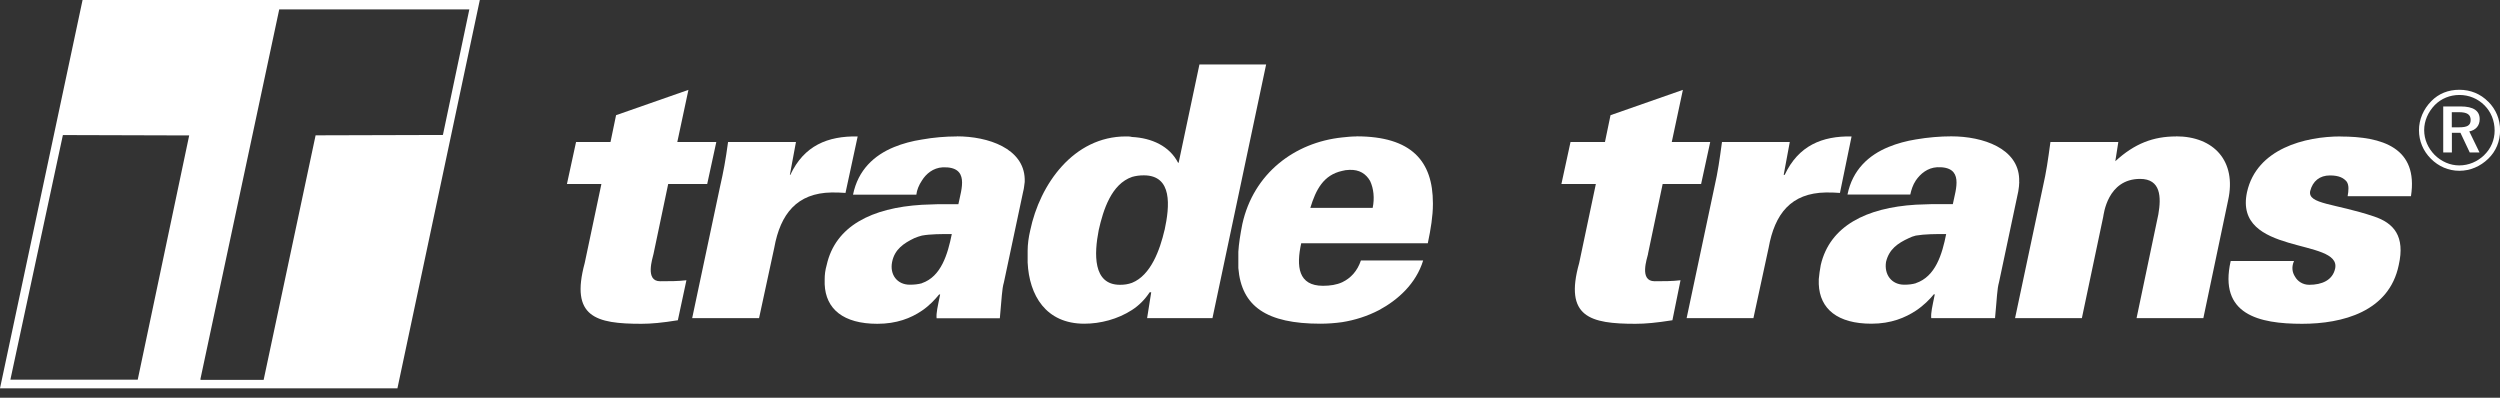
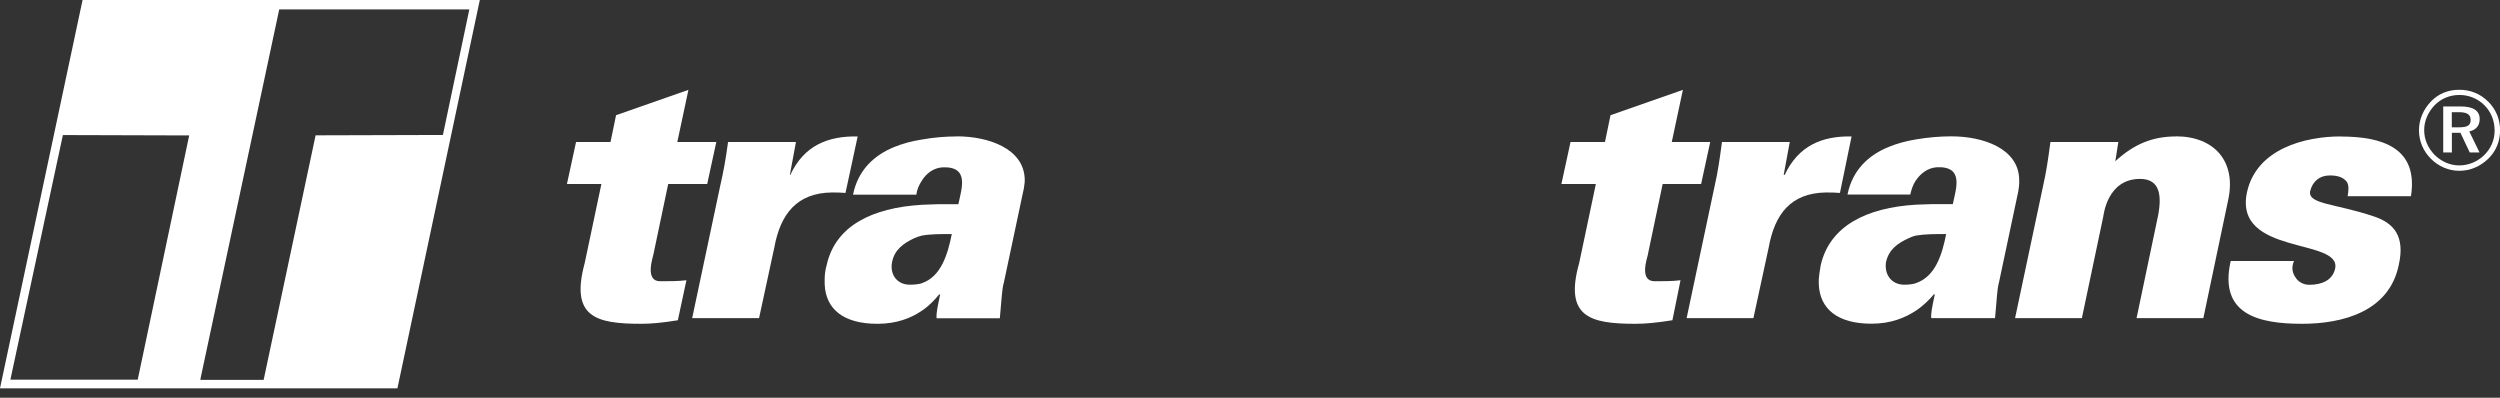
<svg xmlns="http://www.w3.org/2000/svg" width="220" height="35" viewBox="0 0 220 35" fill="none">
  <rect x="0" y="0" width="220" height="35" fill="#333333" stroke="none" />
  <g clip-path="url(#clip0_803_165)">
    <path d="M57.51 22.343L58.801 16.192H62.234L63.036 12.495H59.603L60.582 7.908L54.214 10.137L53.725 12.495H50.693L49.891 16.192H52.923L51.455 23.145C50.164 27.909 52.434 28.494 56.444 28.494C57.294 28.494 58.272 28.406 59.651 28.182L60.405 24.661C59.692 24.749 58.89 24.749 58.088 24.749C56.748 24.749 57.422 22.744 57.51 22.343Z" fill="white" />
    <path d="M74.4 16.994L75.475 12.006C72.844 11.958 70.751 12.808 69.548 15.39H69.508L70.045 12.495H64.07C63.846 14.147 63.669 15.077 63.357 16.457L60.911 27.997H66.797L68.136 21.798C68.674 18.814 70.141 16.986 73.173 16.938C73.574 16.938 73.975 16.938 74.416 16.978L74.4 16.994Z" fill="white" />
    <path d="M84.2 12.006C83.222 12.006 82.147 12.094 81.129 12.278C80.278 12.407 79.436 12.631 78.674 12.944C76.934 13.658 75.507 14.949 75.066 17.13H80.639C80.68 16.729 80.864 16.28 81.129 15.887C81.49 15.302 82.107 14.773 82.957 14.724C85.363 14.636 84.601 16.641 84.337 17.972H82.468C82.019 17.972 81.578 18.021 81.129 18.021C76.718 18.285 73.51 19.889 72.748 23.322C72.62 23.771 72.571 24.172 72.571 24.573V25.014C72.66 27.195 74.216 28.494 77.207 28.494C78.899 28.494 80.15 28.005 81.129 27.34C81.794 26.89 82.283 26.353 82.644 25.912H82.733C82.508 27.027 82.38 27.516 82.42 28.005H87.986C88.162 26.177 88.162 25.463 88.346 24.837L90.039 16.858C90.127 16.545 90.127 16.28 90.175 16.016V15.743C90.087 13.064 86.967 11.998 84.2 11.998V12.006ZM81.129 24.926C80.816 25.014 80.463 25.054 80.062 25.054C78.947 25.054 78.281 24.164 78.506 23.049C78.731 21.934 79.533 21.405 80.463 20.956C80.688 20.868 80.912 20.779 81.129 20.731C81.882 20.595 82.821 20.595 83.759 20.595C83.398 22.375 82.821 24.34 81.129 24.918V24.926Z" fill="white" />
-     <path d="M105.549 5.678L103.72 14.323H103.672C102.919 12.856 101.355 12.142 99.614 12.054C99.438 12.006 99.261 12.006 99.077 12.006C94.49 12.006 91.506 16.192 90.656 20.29C90.52 20.868 90.432 21.493 90.432 22.071V23.097C90.568 25.992 92.036 28.486 95.42 28.486C96.847 28.486 98.363 28.085 99.606 27.284C100.232 26.883 100.761 26.345 101.17 25.72H101.307L100.946 27.997H106.696L111.42 5.67H105.541L105.549 5.678ZM102.477 20.25C102.076 21.982 101.274 24.22 99.622 24.886C99.269 25.014 98.957 25.062 98.556 25.062C96.15 25.062 96.286 22.303 96.687 20.25C97.088 18.462 97.802 16.192 99.63 15.566C99.943 15.478 100.256 15.43 100.657 15.43C103.199 15.43 102.935 18.149 102.485 20.242L102.477 20.25Z" fill="white" />
-     <path d="M119.359 12.006C118.91 12.006 118.509 12.054 118.108 12.094C113.922 12.535 110.313 15.254 109.326 19.713C109.15 20.603 109.014 21.453 108.974 22.159V23.586C109.246 26.971 111.468 28.486 116.191 28.486C116.817 28.486 117.483 28.438 118.108 28.35C119.223 28.174 120.338 27.821 121.364 27.284C123.016 26.393 124.612 24.966 125.238 22.921H119.76C119.447 23.851 118.87 24.477 118.116 24.837C117.627 25.062 117.049 25.15 116.424 25.15C114.243 25.15 114.058 23.458 114.507 21.405H125.647C125.911 20.154 126.096 18.999 126.096 17.972V17.884C126.096 14.187 124.227 11.998 119.367 11.998L119.359 12.006ZM120.787 18.293H115.309C115.798 16.689 116.464 15.398 118.116 15.037C118.293 14.989 118.517 14.949 118.742 14.949C119.632 14.909 120.209 15.302 120.57 15.927C120.883 16.593 120.971 17.443 120.795 18.293H120.787Z" fill="white" />
    <path d="M145.023 22.343L146.314 16.192H149.698L150.5 12.495H147.116L148.094 7.908L141.726 10.137L141.237 12.495H138.206L137.404 16.192H140.435L138.968 23.145C137.628 27.909 139.946 28.494 143.916 28.494C144.806 28.494 145.744 28.406 147.172 28.182L147.886 24.661C147.172 24.749 146.37 24.749 145.608 24.749C144.229 24.749 144.942 22.744 145.031 22.343H145.023Z" fill="white" />
    <path d="M161.912 16.994L162.939 12.006C160.356 11.958 158.263 12.808 157.052 15.39H156.964L157.501 12.495H151.535C151.31 14.147 151.182 15.077 150.869 16.457L148.423 27.997H154.301L155.641 21.798C156.178 18.814 157.606 16.986 160.677 16.938C161.078 16.938 161.479 16.938 161.928 16.978L161.912 16.994Z" fill="white" />
    <path d="M177.687 16.016V15.743C177.599 13.064 174.52 11.998 171.713 11.998C170.734 11.998 169.668 12.086 168.593 12.27C167.791 12.399 166.941 12.623 166.187 12.936C164.447 13.65 163.019 14.941 162.578 17.122H168.104C168.192 16.721 168.328 16.272 168.593 15.879C168.994 15.294 169.619 14.764 170.47 14.716C172.875 14.628 172.114 16.633 171.849 17.964H169.98C169.531 17.964 169.042 18.012 168.601 18.012C164.238 18.277 161.03 19.881 160.228 23.314C160.14 23.763 160.092 24.164 160.052 24.565V25.006C160.14 27.187 161.704 28.486 164.687 28.486C166.428 28.486 167.671 27.949 168.609 27.332C169.283 26.883 169.812 26.345 170.173 25.904H170.261C170.036 27.019 169.908 27.508 169.948 27.997H175.562C175.739 26.169 175.739 25.455 175.915 24.829L177.607 16.85C177.655 16.537 177.695 16.272 177.695 16.008L177.687 16.016ZM168.593 24.926C168.28 25.014 167.975 25.054 167.574 25.054C166.46 25.054 165.794 24.164 165.97 23.049C166.235 21.934 166.997 21.405 167.975 20.956C168.152 20.868 168.376 20.779 168.593 20.731C169.395 20.595 170.333 20.595 171.263 20.595C170.911 22.375 170.325 24.34 168.593 24.918V24.926Z" fill="white" />
    <path d="M191.497 12.006C189.492 12.006 187.84 12.631 186.148 14.187L186.413 12.495H180.438C180.214 14.147 180.085 15.077 179.772 16.457L177.326 27.997H183.205L185.082 19.087C185.122 18.911 185.434 15.743 188.33 15.743C190.158 15.743 190.198 17.347 189.934 18.863L188.017 27.997H193.895L196.077 17.611C196.831 14.179 194.826 11.998 191.489 11.998L191.497 12.006Z" fill="white" />
    <path d="M205.981 12.006C202.862 12.006 198.587 13.072 197.737 16.906C196.534 22.52 206.069 20.916 205.492 23.634C205.268 24.661 204.329 25.062 203.214 25.062C202.637 25.062 202.188 24.749 201.963 24.348C201.699 23.947 201.651 23.458 201.875 22.969H196.301C195.227 27.692 198.796 28.494 202.581 28.494C206.142 28.494 210.248 27.428 211.09 23.322C211.667 20.779 210.649 19.625 208.908 19.047C205.476 17.892 203.07 17.98 203.295 16.818C203.519 15.927 204.145 15.438 205.035 15.438C205.837 15.438 206.238 15.663 206.503 15.976C206.727 16.288 206.679 16.777 206.591 17.267H212.165C212.83 12.992 209.622 12.014 205.973 12.014L205.981 12.006Z" fill="white" />
    <path d="M218.973 8.958C218.292 8.26 217.402 7.9 216.423 7.9C215.445 7.9 214.603 8.236 213.953 8.902C213.255 9.608 212.87 10.522 212.87 11.46C212.87 12.399 213.231 13.281 213.913 13.963C214.595 14.652 215.477 15.029 216.423 15.029C217.369 15.029 218.26 14.652 218.965 13.97C219.639 13.321 220.008 12.447 220.008 11.46C220.008 10.474 219.631 9.624 218.981 8.958H218.973ZM218.621 13.642C218.011 14.227 217.249 14.556 216.407 14.556C215.613 14.556 214.835 14.219 214.242 13.626C213.664 13.032 213.327 12.27 213.327 11.452C213.327 10.634 213.672 9.856 214.266 9.239C214.835 8.669 215.597 8.357 216.431 8.357C217.265 8.357 218.051 8.677 218.645 9.279C219.214 9.856 219.527 10.626 219.527 11.492C219.527 12.31 219.206 13.072 218.613 13.642H218.621Z" fill="white" />
    <path d="M218.212 10.482C218.212 9.744 217.658 9.367 216.527 9.367H215.004V13.417H215.766V11.685H216.519L217.337 13.417H218.196L217.297 11.565C217.883 11.444 218.212 11.051 218.212 10.482ZM216.407 11.204H215.758V9.872H216.383C217.097 9.872 217.418 10.073 217.418 10.562C217.418 11.051 217.097 11.204 216.399 11.204H216.407Z" fill="white" />
    <path d="M7.266 0L0 34.172H34.974L42.224 0H7.266ZM12.11 33.411H0.914L5.534 11.885L16.649 11.918L12.118 33.419L12.11 33.411ZM27.773 11.909L23.201 33.427H17.636L17.652 33.362H17.636L24.573 0.826H41.302L38.976 11.877L27.781 11.909H27.773Z" fill="white" />
  </g>
  <defs>
    <clipPath id="clip0_803_165">
      <rect width="220" height="34.172" fill="white" />
    </clipPath>
  </defs>
</svg>